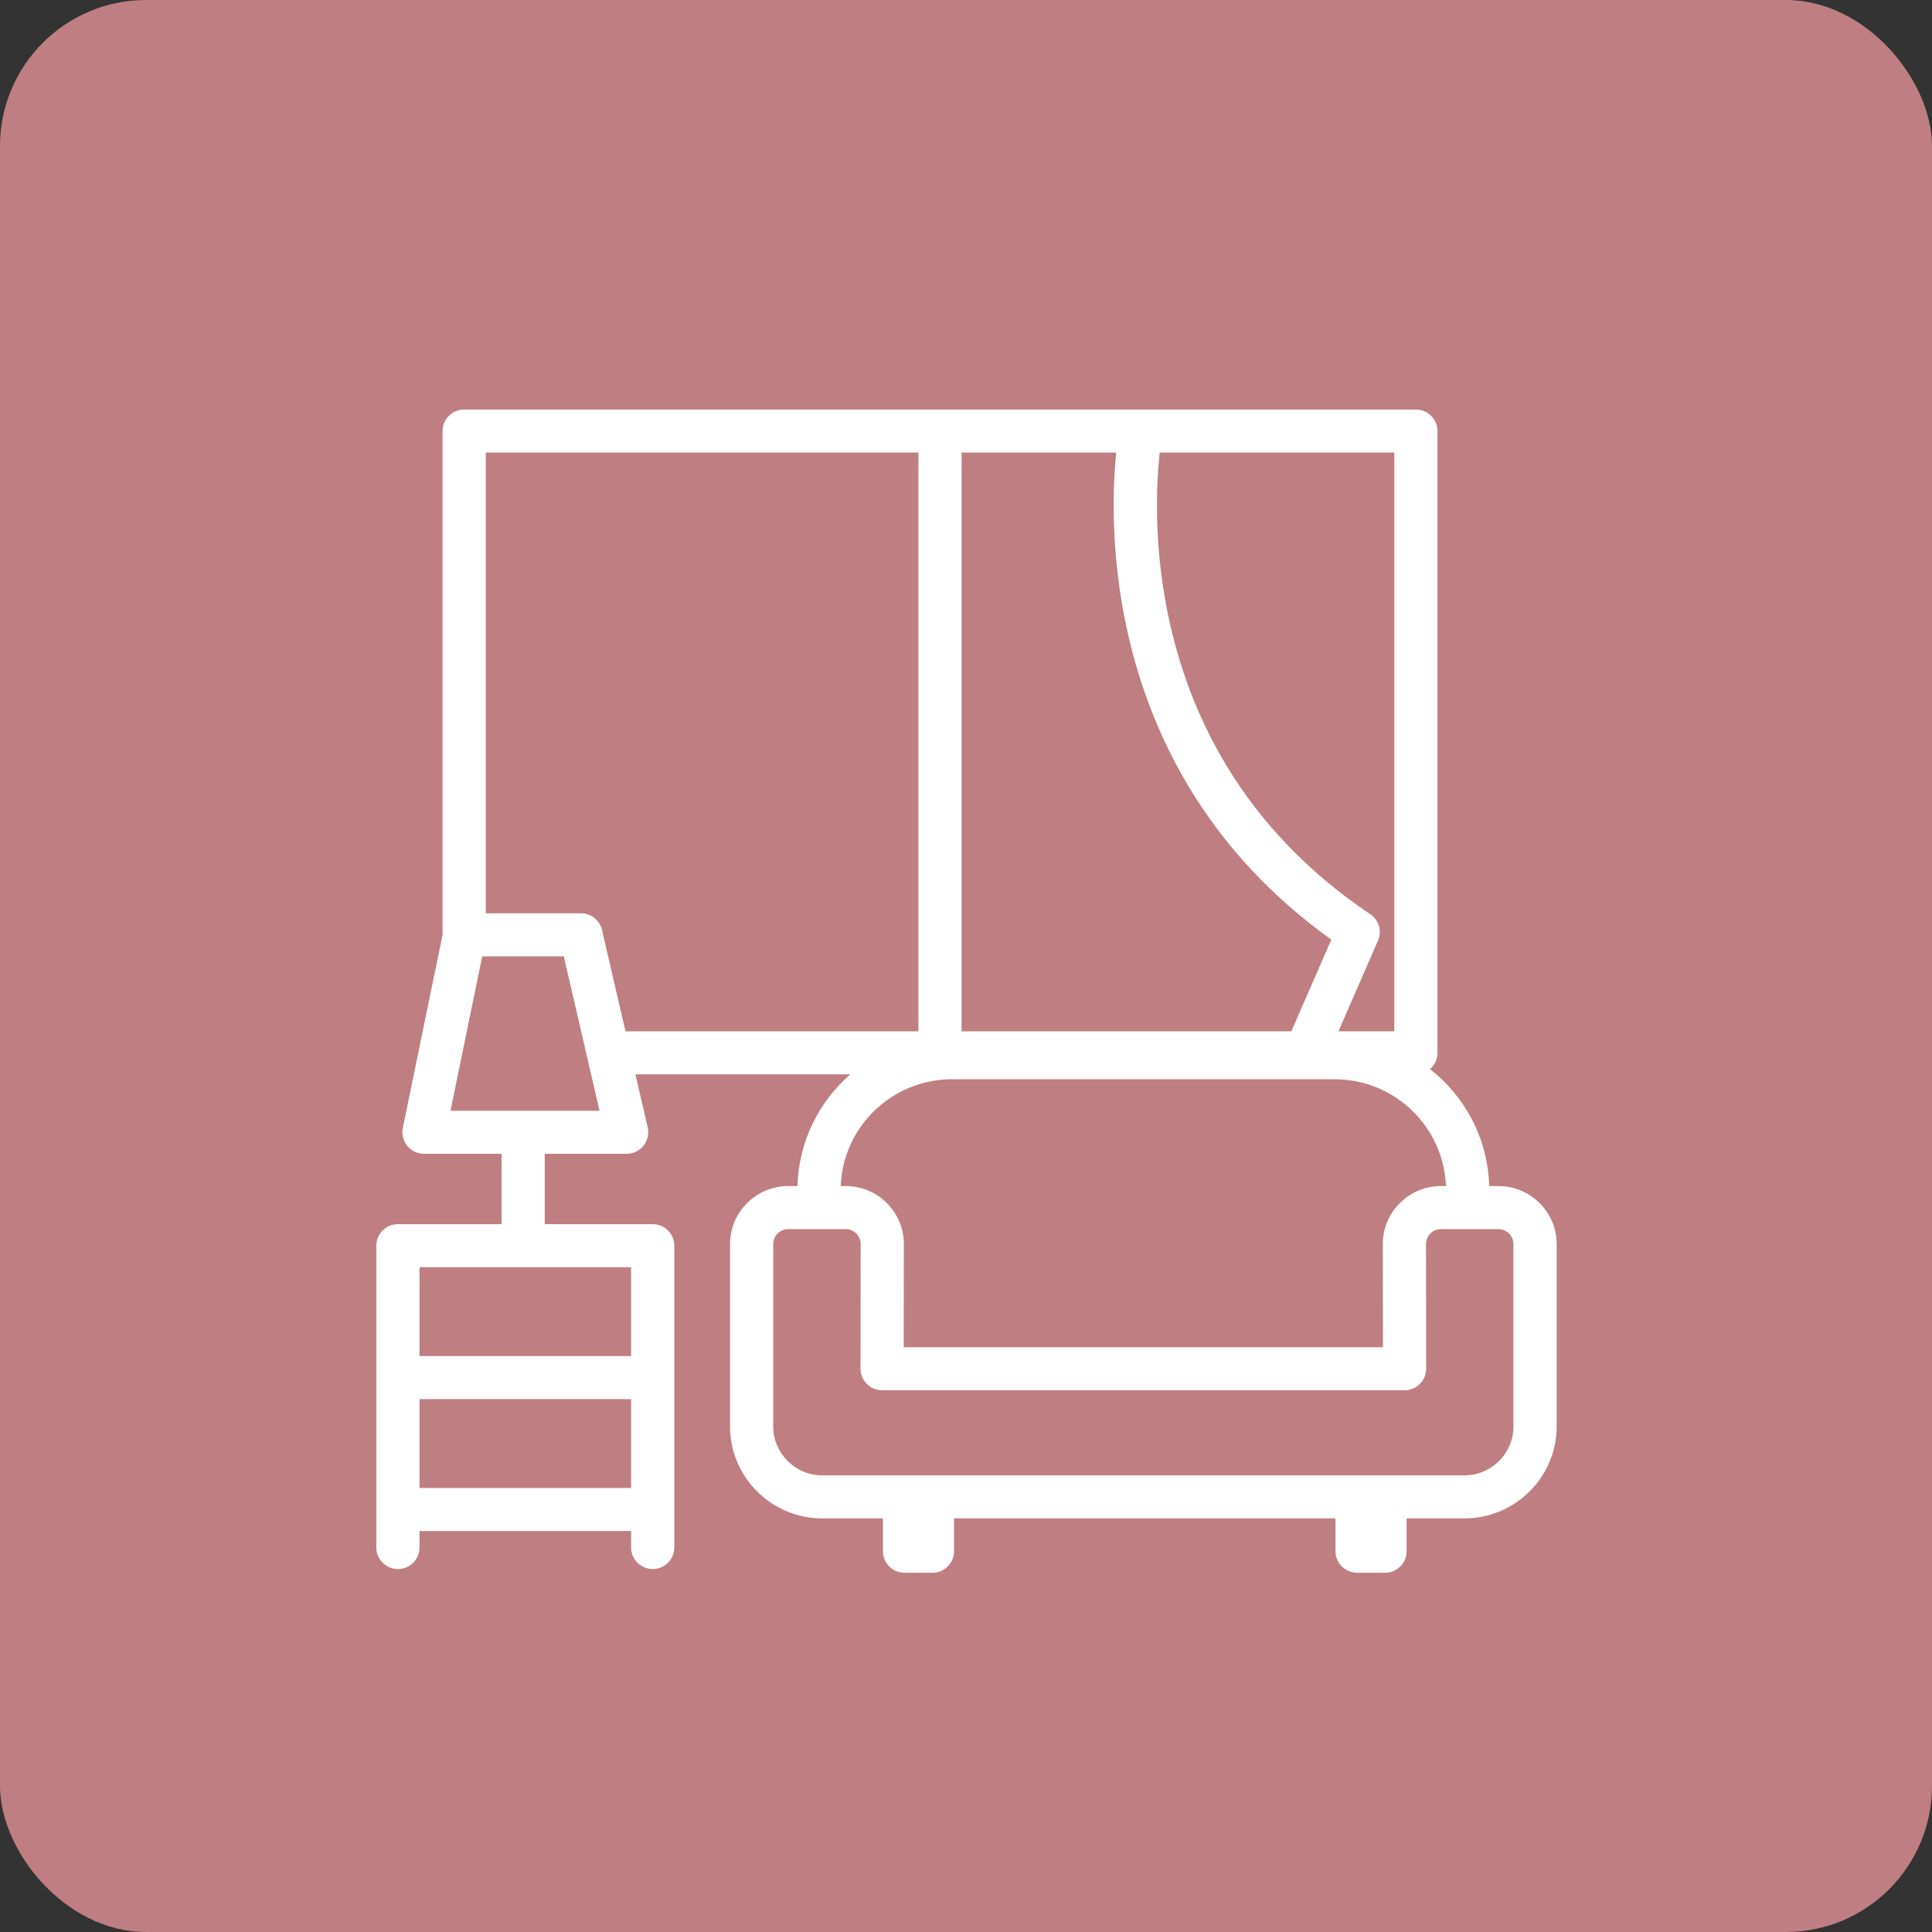
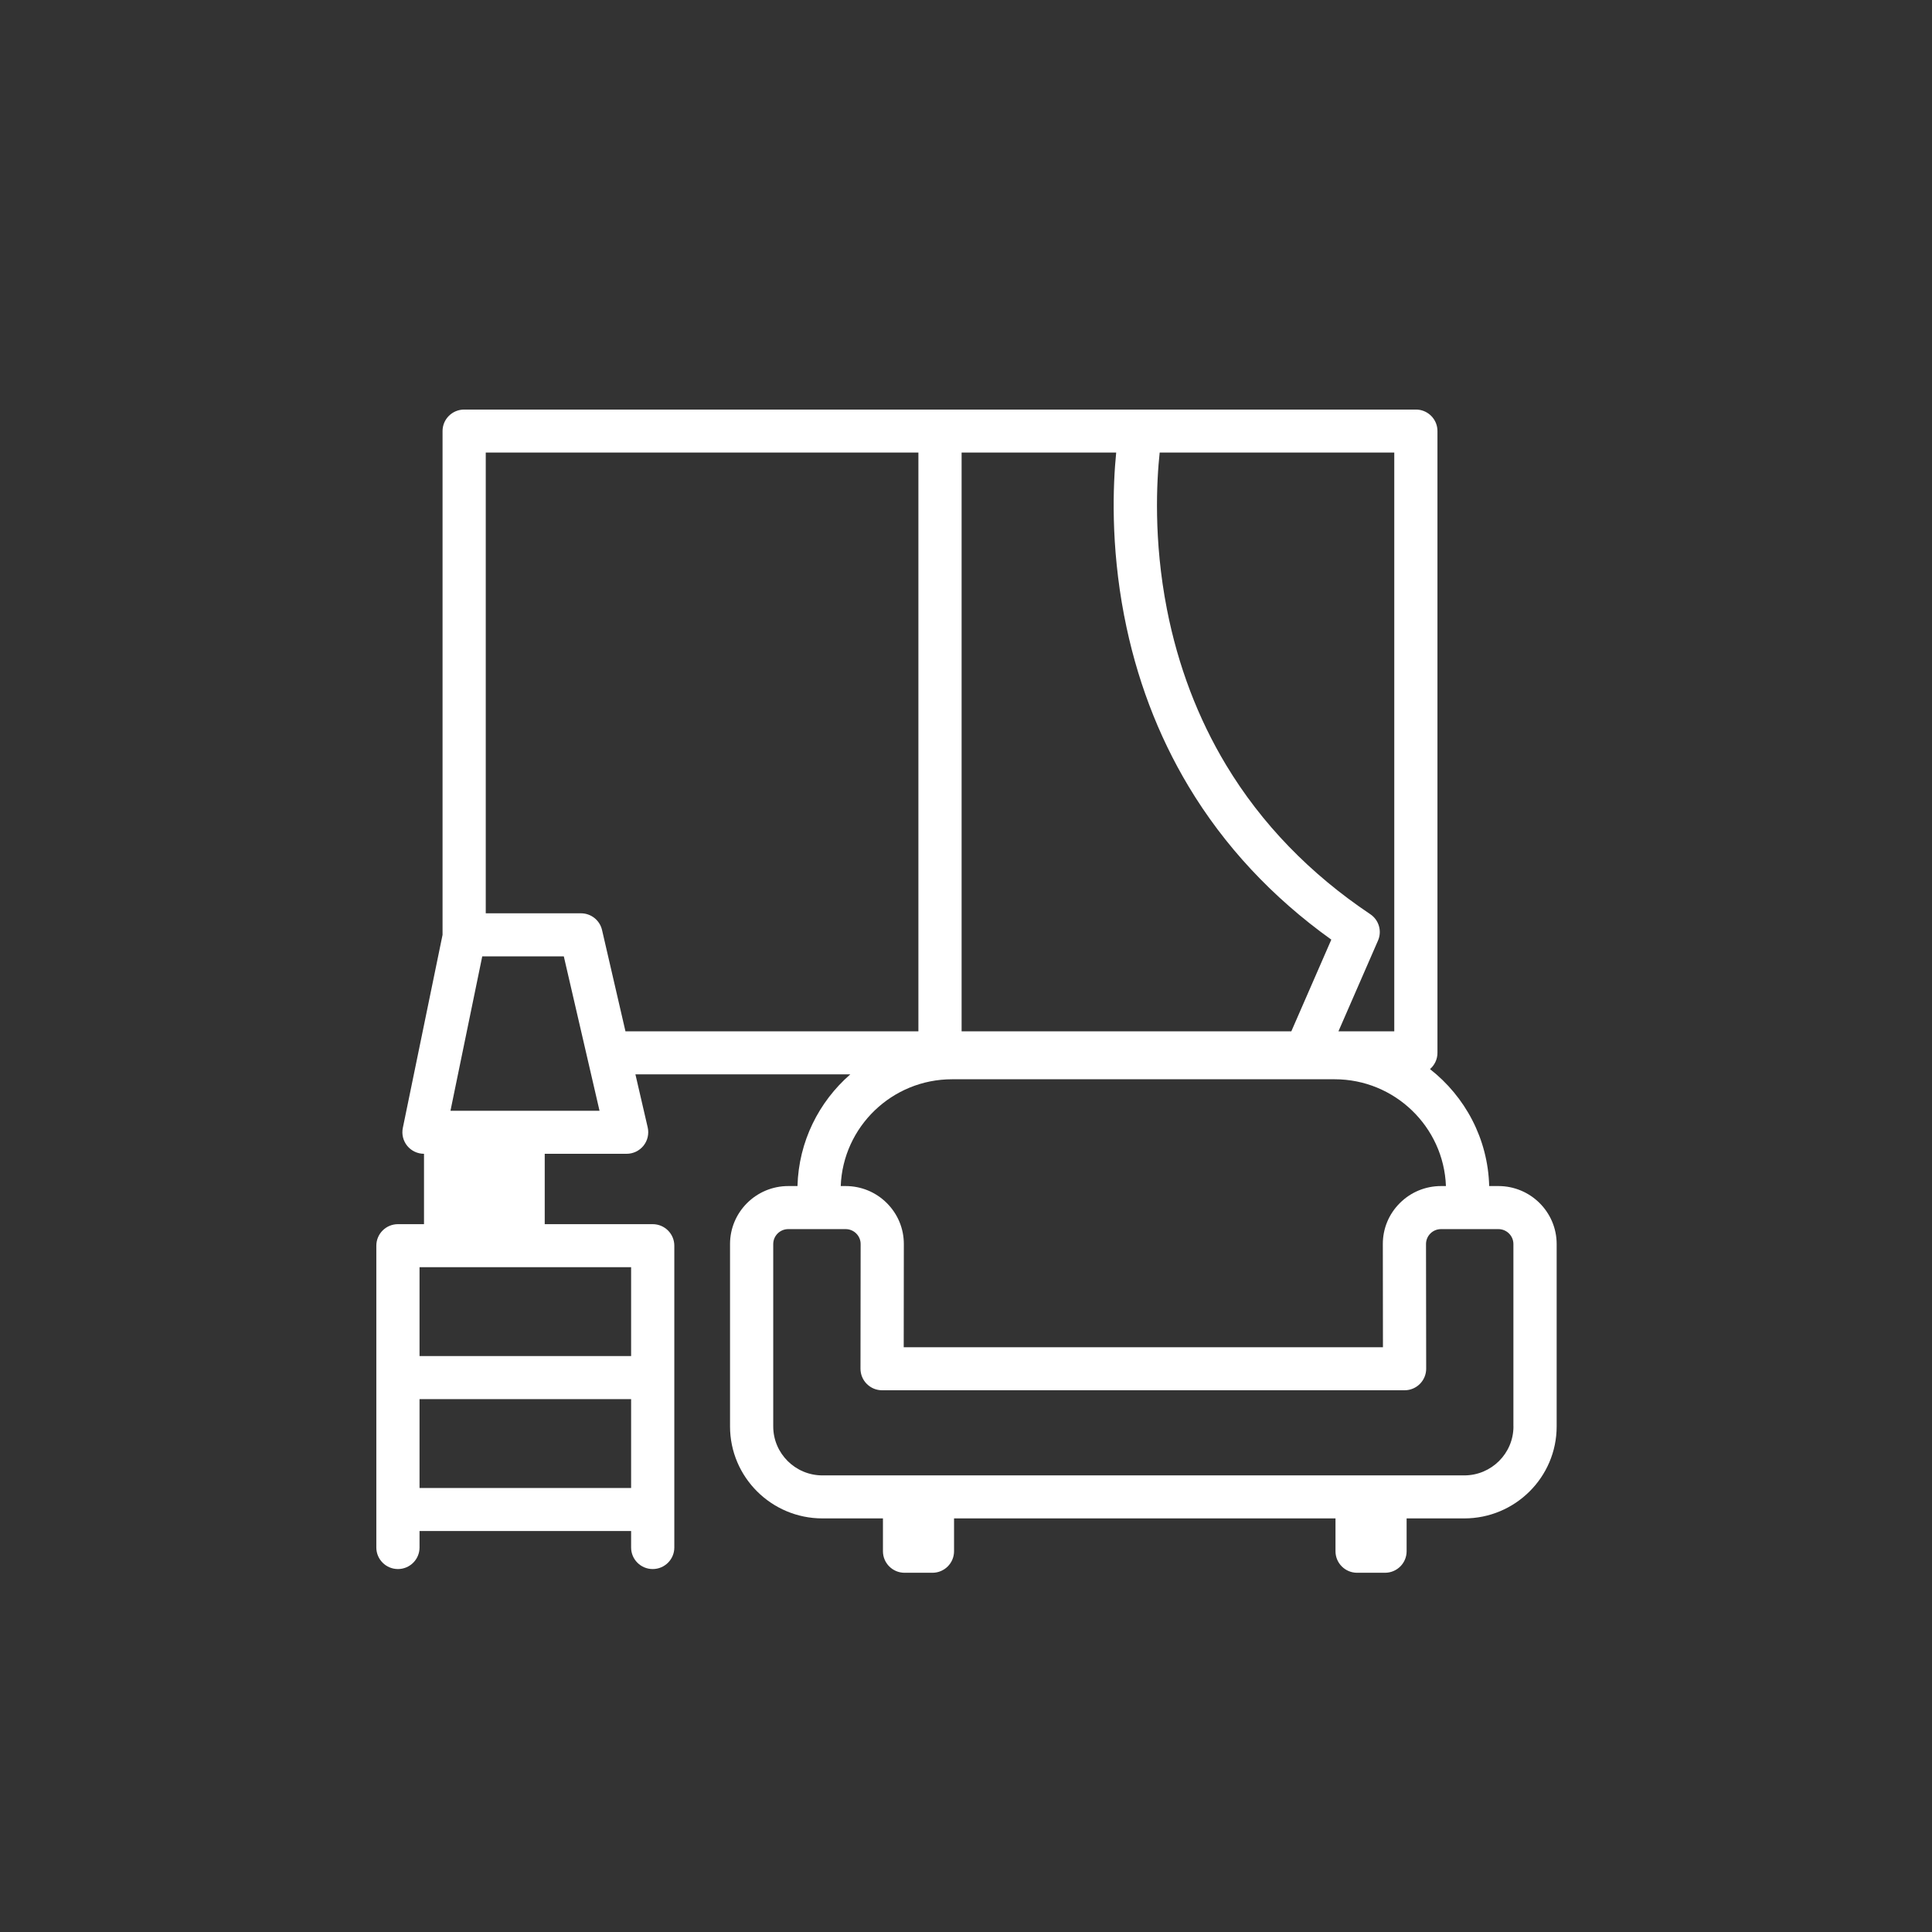
<svg xmlns="http://www.w3.org/2000/svg" width="80" height="80" viewBox="0 0 80 80" fill="none">
  <rect x="0" y="0" width="80" height="80" fill="#333333" stroke="none" />
-   <rect width="80" height="80" rx="6.05" fill="#BF7E81" />
-   <path d="M62.046 49.112H61.664C61.612 47.149 60.663 45.404 59.213 44.269C59.402 44.106 59.522 43.865 59.522 43.596V17.849C59.522 17.419 59.216 17.06 58.808 16.976C58.75 16.964 58.689 16.959 58.627 16.959H19.22C18.726 16.959 18.325 17.358 18.325 17.849V38.709V38.711L16.68 46.706C16.626 46.968 16.694 47.24 16.863 47.448C17.033 47.655 17.288 47.776 17.557 47.776H20.768V50.69H16.478C15.984 50.69 15.583 51.089 15.583 51.581V64.08C15.583 64.571 15.984 64.971 16.478 64.971C16.971 64.971 17.372 64.571 17.372 64.08V63.396H26.133V64.08C26.133 64.571 26.533 64.971 27.027 64.971C27.521 64.971 27.922 64.571 27.922 64.08V51.581C27.922 51.089 27.521 50.69 27.027 50.69H22.556V47.776H25.948C26.221 47.776 26.478 47.651 26.648 47.439C26.817 47.227 26.88 46.949 26.82 46.684L26.311 44.486H35.21C33.908 45.621 33.071 47.27 33.022 49.112H32.64C31.31 49.112 30.229 50.189 30.229 51.513V59.065C30.229 61.165 31.945 62.874 34.055 62.874H36.561V64.234C36.561 64.726 36.962 65.125 37.456 65.125H38.611C39.104 65.125 39.505 64.726 39.505 64.234V62.874H55.3V64.234C55.3 64.726 55.701 65.125 56.195 65.125H57.35C57.844 65.125 58.245 64.726 58.245 64.234V62.874H60.632C62.742 62.874 64.458 61.165 64.458 59.065V51.513C64.458 50.189 63.377 49.112 62.047 49.112H62.046ZM17.372 57.934H26.133V61.614H17.372V57.934ZM26.133 56.152H17.372V52.471H26.133V56.152ZM46.551 25.503C47.042 28.058 47.939 30.433 49.216 32.562C50.692 35.024 52.678 37.155 55.127 38.908L53.471 42.705H39.818V18.74H46.219C46.086 20.078 45.983 22.559 46.55 25.503H46.551ZM57.734 18.74V42.705H55.422L57.06 38.948C57.232 38.554 57.097 38.093 56.739 37.854C54.24 36.181 52.232 34.105 50.774 31.684C49.604 29.743 48.779 27.573 48.321 25.233C47.756 22.348 47.895 19.902 48.02 18.739H57.733L57.734 18.74ZM18.653 45.994L19.969 39.6H23.346L24.825 45.994H18.653ZM24.929 38.509C24.835 38.105 24.474 37.818 24.057 37.818H20.114V18.74H38.029V42.705H25.899L24.929 38.509ZM39.422 44.69H55.265C57.751 44.69 59.782 46.659 59.873 49.112H59.671C59.026 49.112 58.421 49.362 57.965 49.816C57.509 50.27 57.258 50.874 57.26 51.516L57.265 55.786H37.421L37.426 51.516C37.427 50.874 37.176 50.27 36.721 49.816C36.266 49.362 35.66 49.112 35.015 49.112H34.813C34.904 46.659 36.935 44.69 39.422 44.69ZM62.669 59.065C62.669 60.183 61.756 61.093 60.632 61.093H34.055C32.932 61.093 32.018 60.183 32.018 59.065V51.514C32.018 51.172 32.297 50.895 32.64 50.895H35.015C35.181 50.895 35.338 50.959 35.455 51.076C35.573 51.193 35.637 51.349 35.637 51.514L35.631 56.676C35.631 56.912 35.724 57.139 35.893 57.306C36.06 57.474 36.288 57.568 36.525 57.568H58.16C58.398 57.568 58.625 57.474 58.793 57.306C58.96 57.139 59.055 56.912 59.055 56.676L59.048 51.514C59.048 51.349 59.113 51.193 59.23 51.076C59.347 50.959 59.504 50.895 59.67 50.895H62.045C62.388 50.895 62.667 51.172 62.667 51.514V59.065H62.669Z" fill="white" />
+   <path d="M62.046 49.112H61.664C61.612 47.149 60.663 45.404 59.213 44.269C59.402 44.106 59.522 43.865 59.522 43.596V17.849C59.522 17.419 59.216 17.06 58.808 16.976C58.75 16.964 58.689 16.959 58.627 16.959H19.22C18.726 16.959 18.325 17.358 18.325 17.849V38.709V38.711L16.68 46.706C16.626 46.968 16.694 47.24 16.863 47.448C17.033 47.655 17.288 47.776 17.557 47.776V50.69H16.478C15.984 50.69 15.583 51.089 15.583 51.581V64.08C15.583 64.571 15.984 64.971 16.478 64.971C16.971 64.971 17.372 64.571 17.372 64.08V63.396H26.133V64.08C26.133 64.571 26.533 64.971 27.027 64.971C27.521 64.971 27.922 64.571 27.922 64.08V51.581C27.922 51.089 27.521 50.69 27.027 50.69H22.556V47.776H25.948C26.221 47.776 26.478 47.651 26.648 47.439C26.817 47.227 26.88 46.949 26.82 46.684L26.311 44.486H35.21C33.908 45.621 33.071 47.27 33.022 49.112H32.64C31.31 49.112 30.229 50.189 30.229 51.513V59.065C30.229 61.165 31.945 62.874 34.055 62.874H36.561V64.234C36.561 64.726 36.962 65.125 37.456 65.125H38.611C39.104 65.125 39.505 64.726 39.505 64.234V62.874H55.3V64.234C55.3 64.726 55.701 65.125 56.195 65.125H57.35C57.844 65.125 58.245 64.726 58.245 64.234V62.874H60.632C62.742 62.874 64.458 61.165 64.458 59.065V51.513C64.458 50.189 63.377 49.112 62.047 49.112H62.046ZM17.372 57.934H26.133V61.614H17.372V57.934ZM26.133 56.152H17.372V52.471H26.133V56.152ZM46.551 25.503C47.042 28.058 47.939 30.433 49.216 32.562C50.692 35.024 52.678 37.155 55.127 38.908L53.471 42.705H39.818V18.74H46.219C46.086 20.078 45.983 22.559 46.55 25.503H46.551ZM57.734 18.74V42.705H55.422L57.06 38.948C57.232 38.554 57.097 38.093 56.739 37.854C54.24 36.181 52.232 34.105 50.774 31.684C49.604 29.743 48.779 27.573 48.321 25.233C47.756 22.348 47.895 19.902 48.02 18.739H57.733L57.734 18.74ZM18.653 45.994L19.969 39.6H23.346L24.825 45.994H18.653ZM24.929 38.509C24.835 38.105 24.474 37.818 24.057 37.818H20.114V18.74H38.029V42.705H25.899L24.929 38.509ZM39.422 44.69H55.265C57.751 44.69 59.782 46.659 59.873 49.112H59.671C59.026 49.112 58.421 49.362 57.965 49.816C57.509 50.27 57.258 50.874 57.26 51.516L57.265 55.786H37.421L37.426 51.516C37.427 50.874 37.176 50.27 36.721 49.816C36.266 49.362 35.66 49.112 35.015 49.112H34.813C34.904 46.659 36.935 44.69 39.422 44.69ZM62.669 59.065C62.669 60.183 61.756 61.093 60.632 61.093H34.055C32.932 61.093 32.018 60.183 32.018 59.065V51.514C32.018 51.172 32.297 50.895 32.64 50.895H35.015C35.181 50.895 35.338 50.959 35.455 51.076C35.573 51.193 35.637 51.349 35.637 51.514L35.631 56.676C35.631 56.912 35.724 57.139 35.893 57.306C36.06 57.474 36.288 57.568 36.525 57.568H58.16C58.398 57.568 58.625 57.474 58.793 57.306C58.96 57.139 59.055 56.912 59.055 56.676L59.048 51.514C59.048 51.349 59.113 51.193 59.23 51.076C59.347 50.959 59.504 50.895 59.67 50.895H62.045C62.388 50.895 62.667 51.172 62.667 51.514V59.065H62.669Z" fill="white" />
</svg>